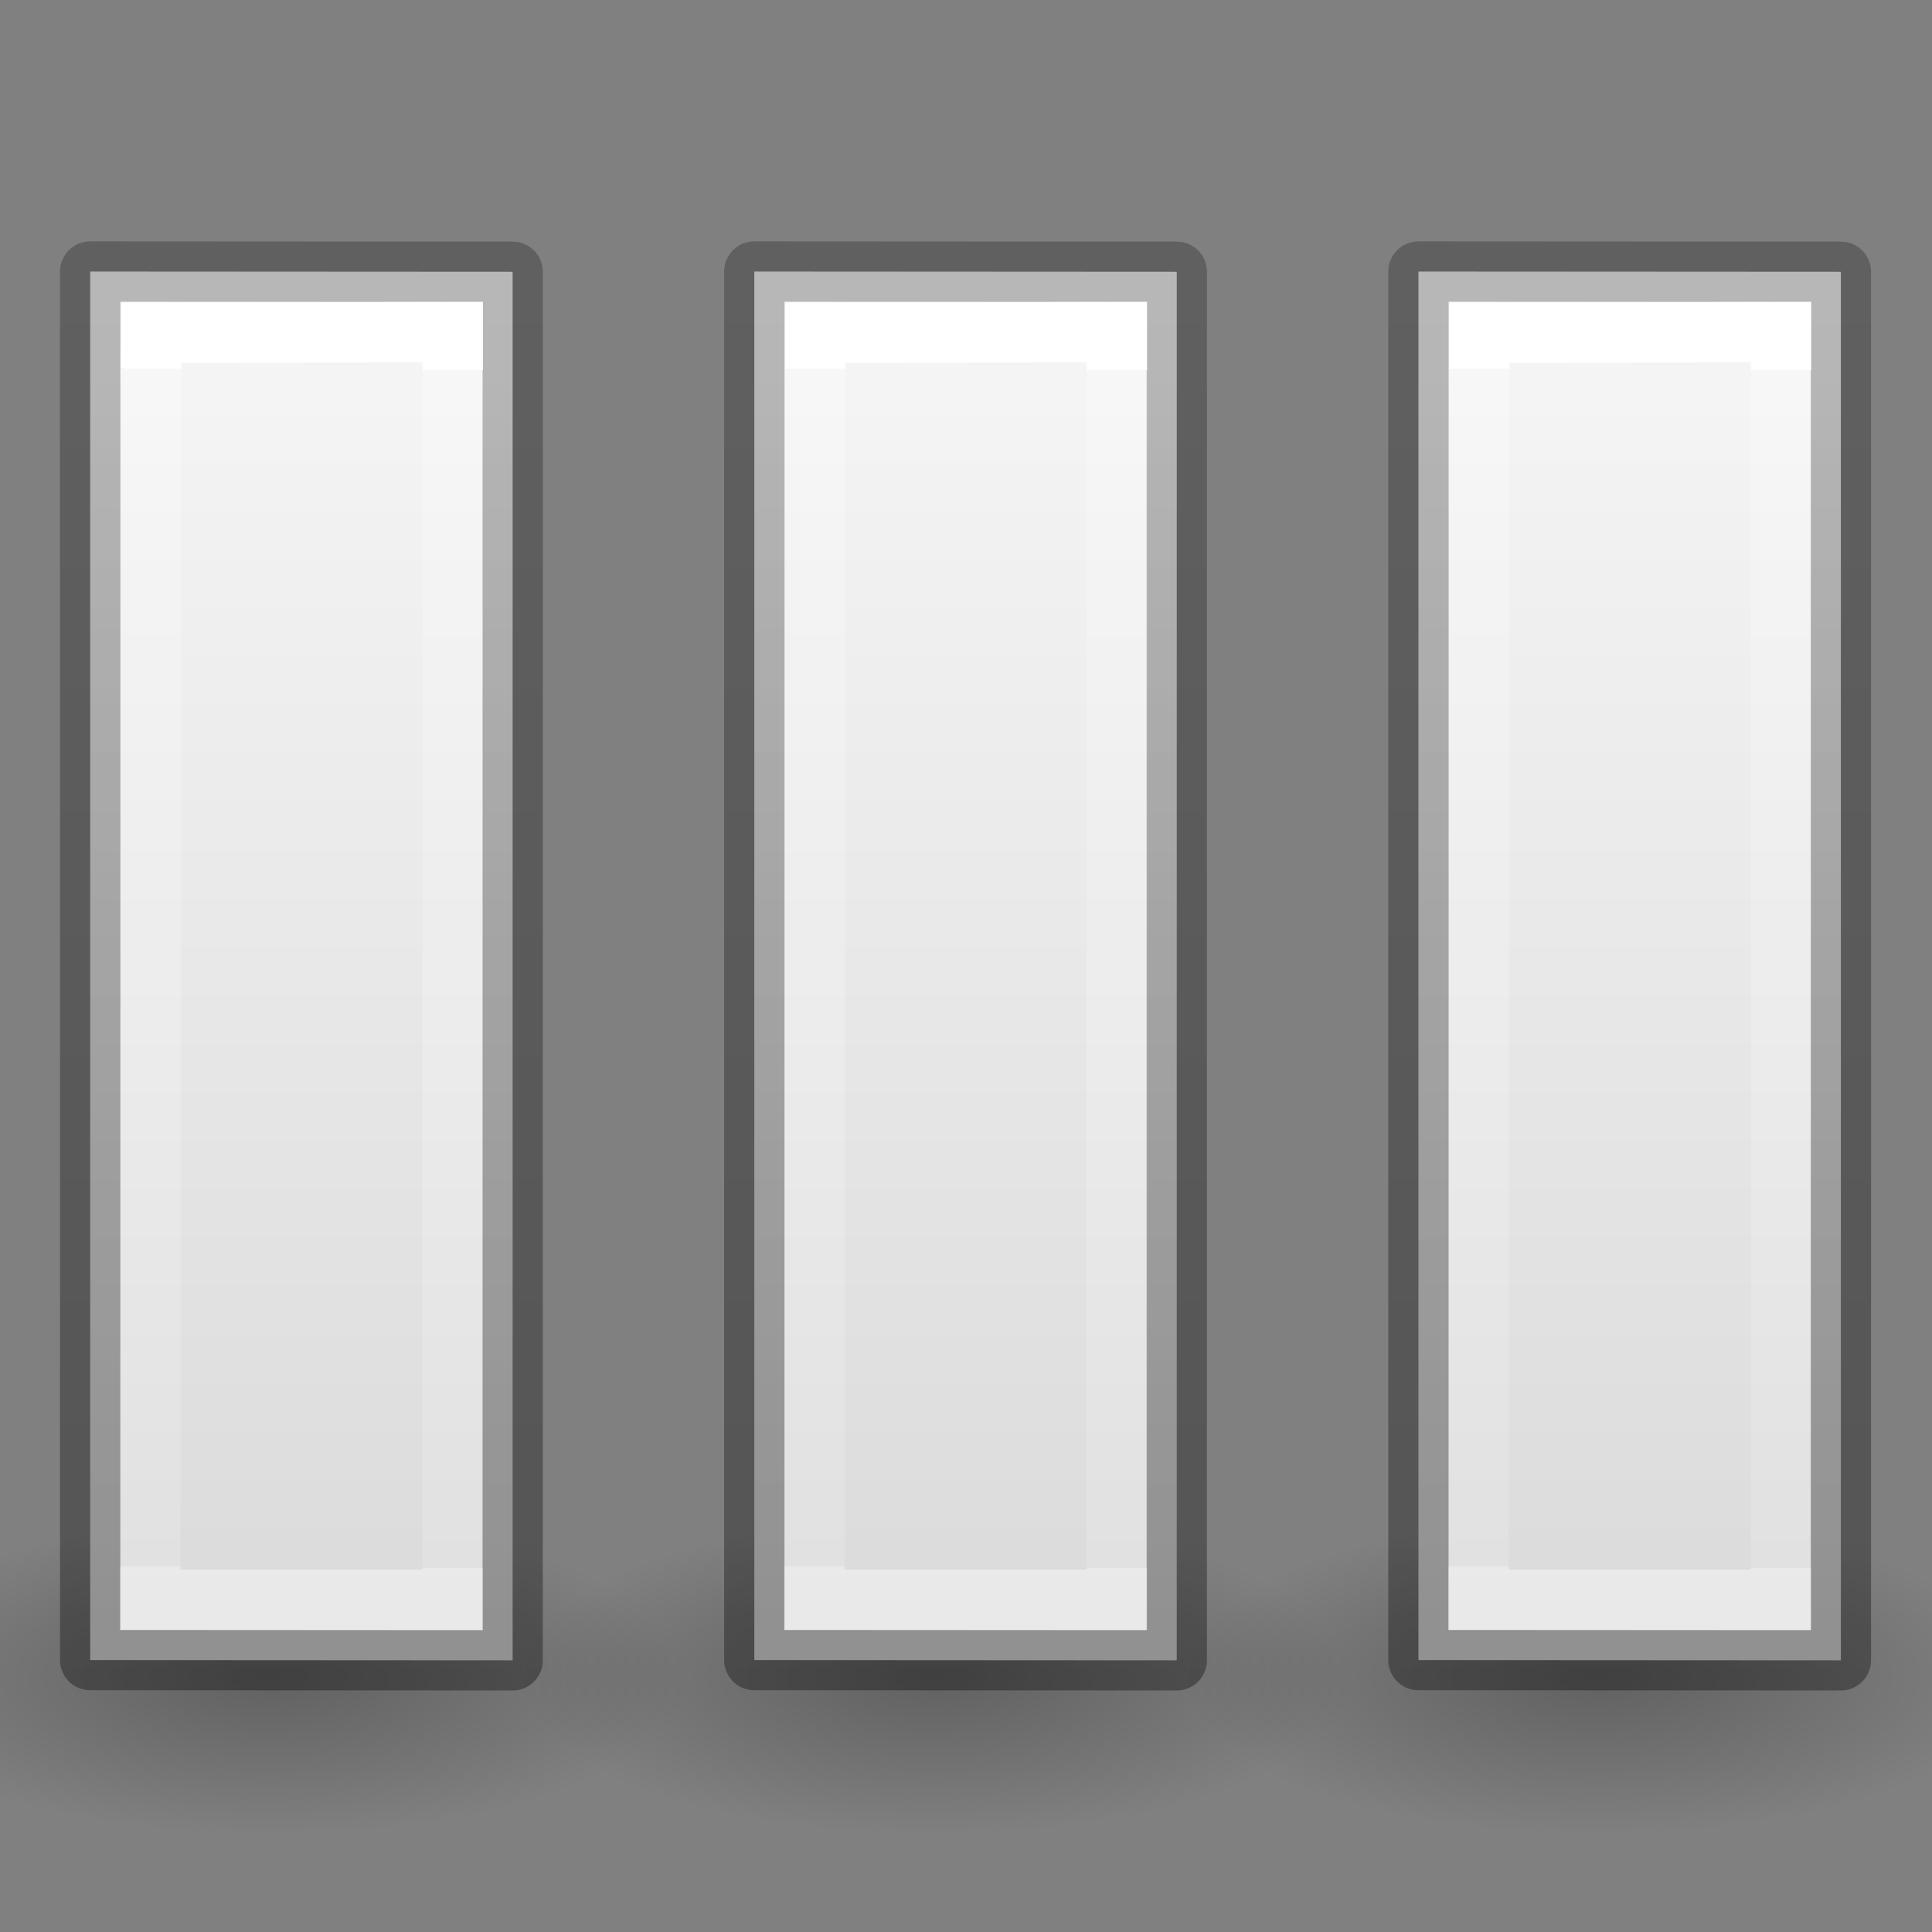
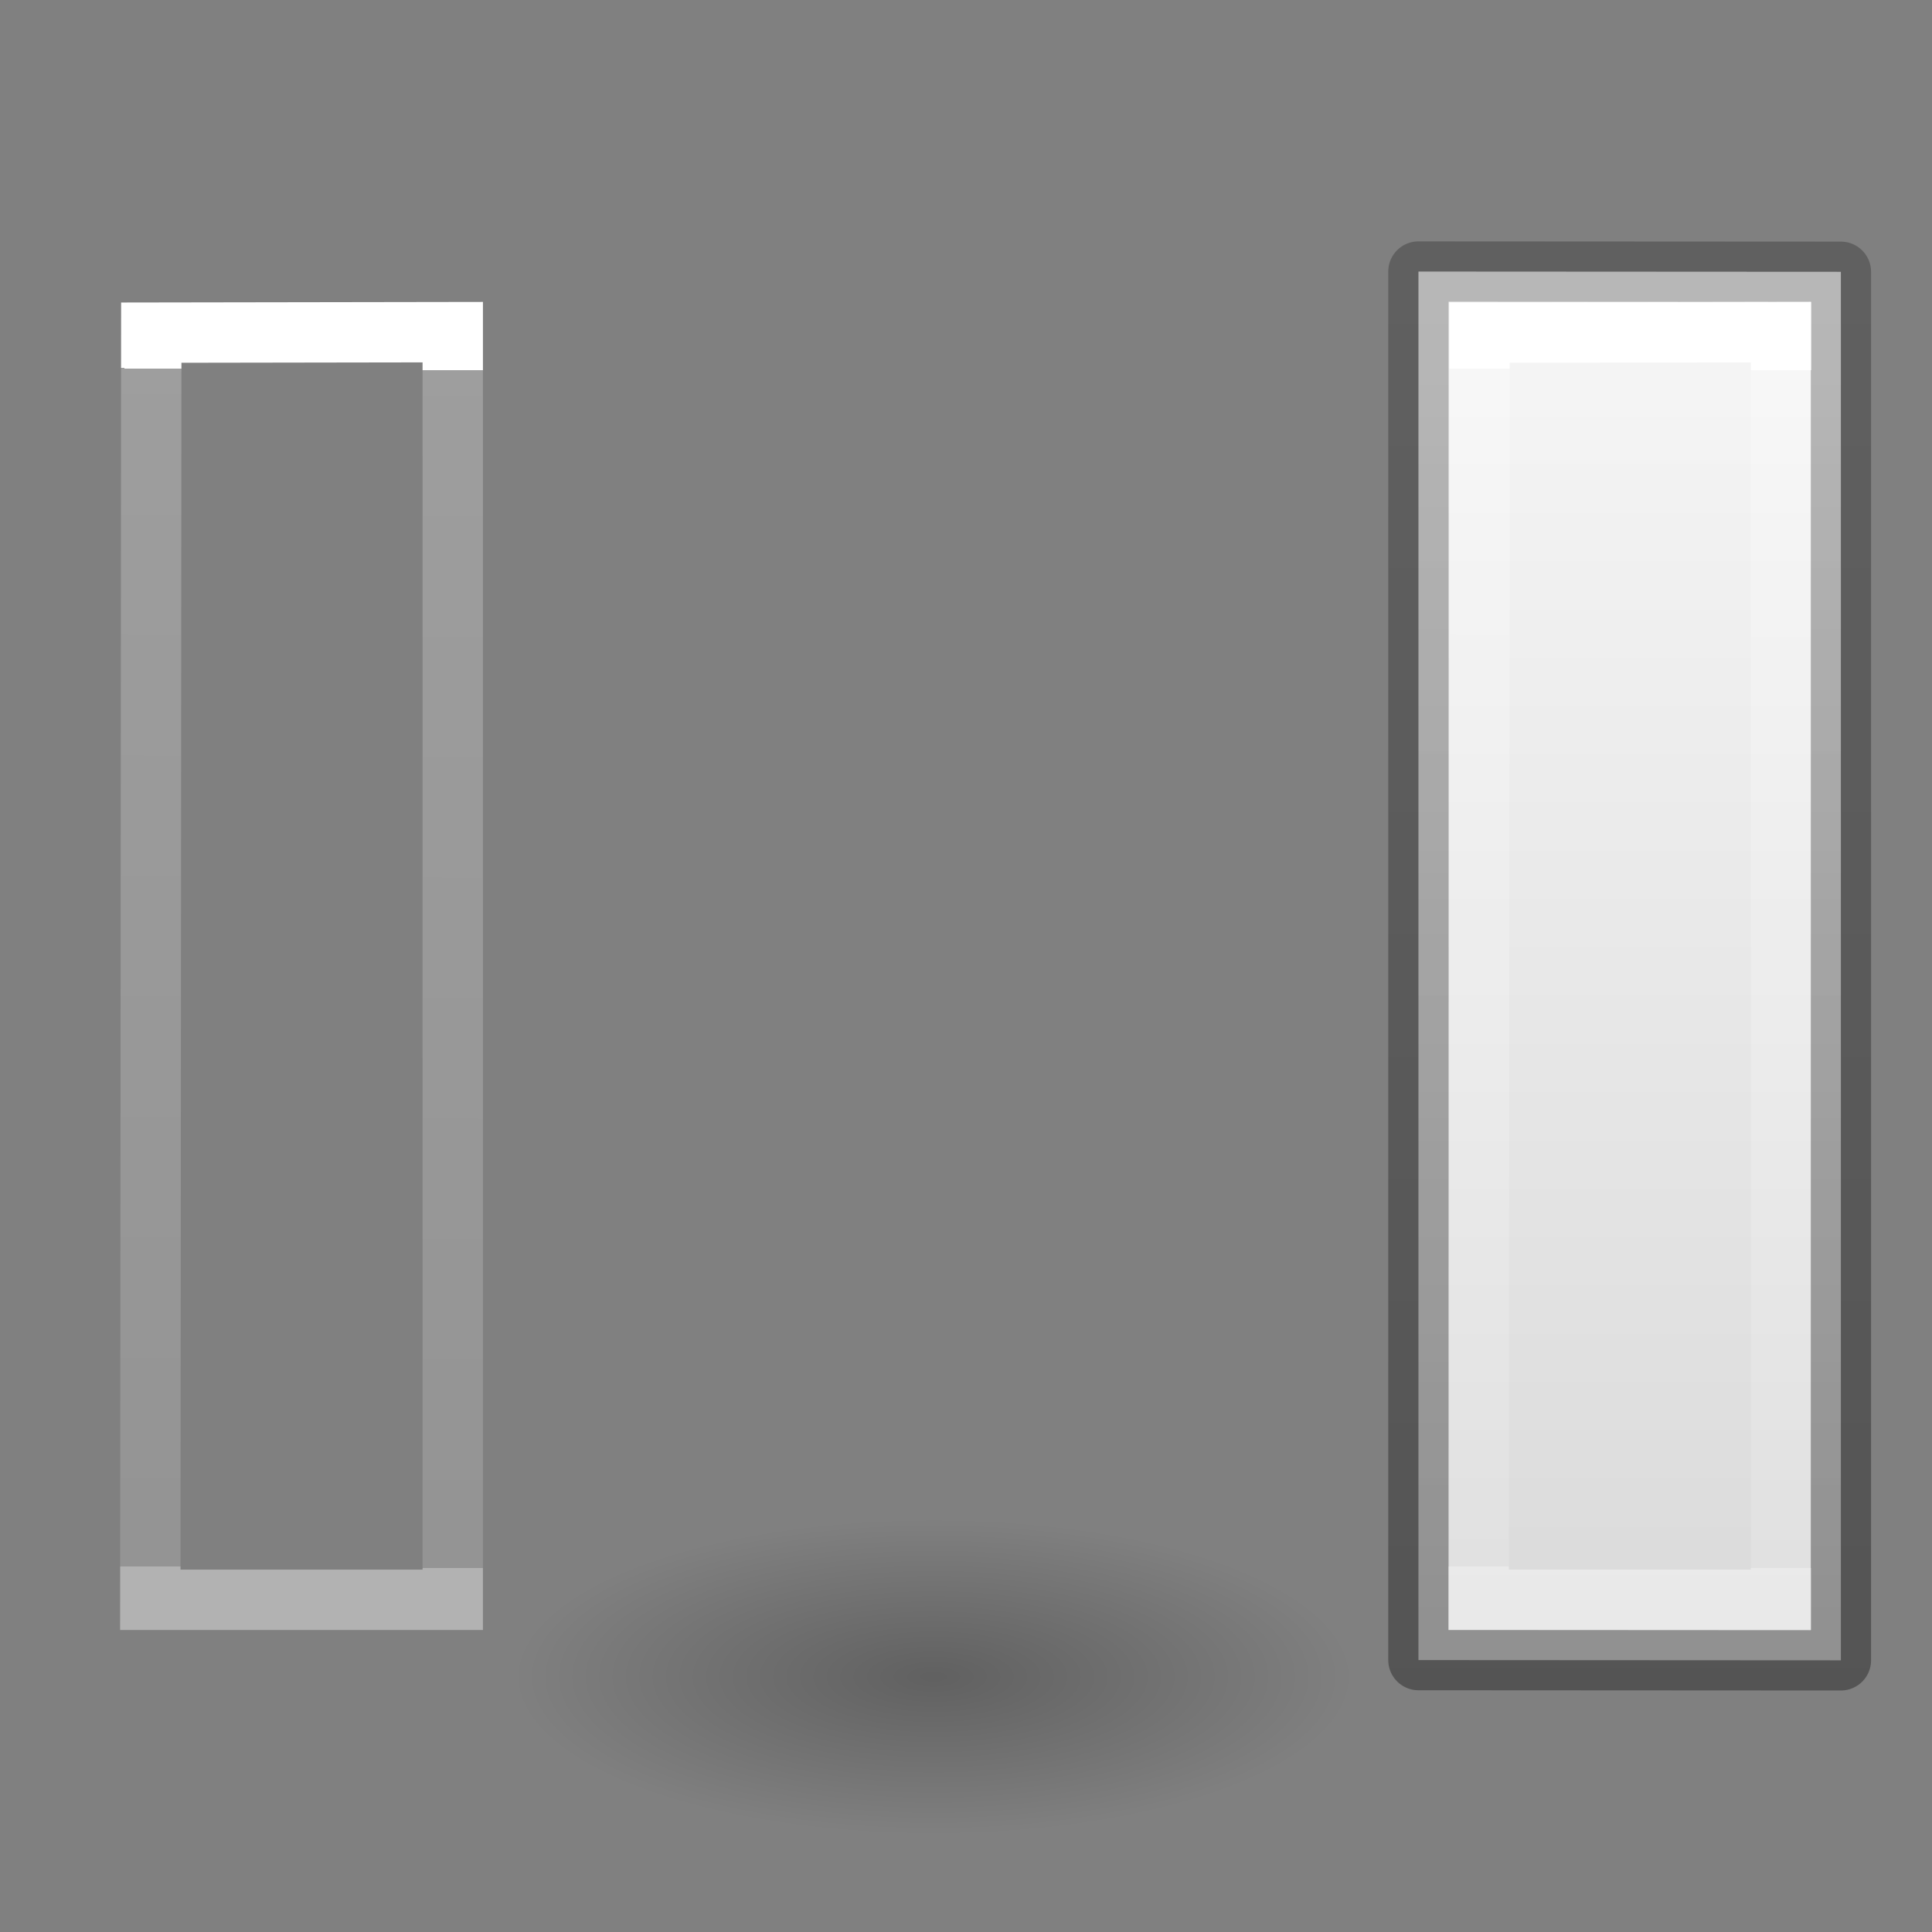
<svg xmlns="http://www.w3.org/2000/svg" height="32" viewBox="0 0 32 32" width="32">
  <rect x="0" y="0" width="32" height="32" fill="#808080" stroke="none" />
  <radialGradient id="a" cx="2.25" cy="16" gradientTransform="matrix(.308 0 0 .116 19.033 19.105)" gradientUnits="userSpaceOnUse" r="16.875">
    <stop offset="0" />
    <stop offset="1" stop-opacity="0" />
  </radialGradient>
  <linearGradient id="b" gradientTransform="matrix(.393 0 0 .166 2.78 7.746)" gradientUnits="userSpaceOnUse" x1="5.186" x2="43.348" y1="30.614" y2="30.614">
    <stop offset="0" stop-color="#f4f4f4" />
    <stop offset="1" stop-color="#dbdbdb" />
  </linearGradient>
  <linearGradient id="c" gradientUnits="userSpaceOnUse" x1="20.819" x2="2.819" y1="7.827" y2="7.827">
    <stop offset="0" stop-opacity=".34" />
    <stop offset="1" stop-opacity=".247" />
  </linearGradient>
  <linearGradient id="d" gradientUnits="userSpaceOnUse" x1="4.537" x2="19.415" y1="12.794" y2="12.877">
    <stop offset="0" stop-color="#fff" />
    <stop offset="0" stop-color="#fff" stop-opacity=".235" />
    <stop offset="1" stop-color="#fff" stop-opacity=".157" />
    <stop offset="1" stop-color="#fff" stop-opacity=".392" />
  </linearGradient>
  <g transform="matrix(1.333 0 0 1.333 -21.831 -.169)">
-     <ellipse cx="19.727" cy="20.967" display="block" fill="url(#a)" fill-rule="evenodd" opacity=".245" rx="5.204" ry="1.963" />
    <g stroke-width=".75" transform="matrix(0 1 -1 0 32.827 .181)">
-       <path d="m3.323 10.08h17.253l-.003 5.249h-17.253z" fill="url(#b)" stroke="url(#c)" stroke-linecap="round" stroke-linejoin="round" />
      <path d="m4.073 10.824 15.751 0v3.758l-15.745-.012z" fill="none" stroke="url(#d)" />
    </g>
  </g>
  <g transform="matrix(1.333 0 0 1.333 -10.831 -.169)">
    <ellipse cx="19.727" cy="20.967" display="block" fill="url(#a)" fill-rule="evenodd" opacity=".245" rx="5.204" ry="1.963" />
    <g stroke-width=".75" transform="matrix(0 1 -1 0 32.827 .181)">
-       <path d="m3.323 10.08h17.253l-.003 5.249h-17.253z" fill="url(#b)" stroke="url(#c)" stroke-linecap="round" stroke-linejoin="round" />
-       <path d="m4.073 10.824 15.751 0v3.758l-15.745-.012z" fill="none" stroke="url(#d)" />
-     </g>
+       </g>
  </g>
  <g transform="matrix(1.333 0 0 1.333 .169 -.169)">
-     <ellipse cx="19.727" cy="20.967" display="block" fill="url(#a)" fill-rule="evenodd" opacity=".245" rx="5.204" ry="1.963" />
    <g stroke-width=".75" transform="matrix(0 1 -1 0 32.827 .181)">
      <path d="m3.323 10.08h17.253l-.003 5.249h-17.253z" fill="url(#b)" stroke="url(#c)" stroke-linecap="round" stroke-linejoin="round" />
      <path d="m4.073 10.824 15.751 0v3.758l-15.745-.012z" fill="none" stroke="url(#d)" />
    </g>
  </g>
</svg>